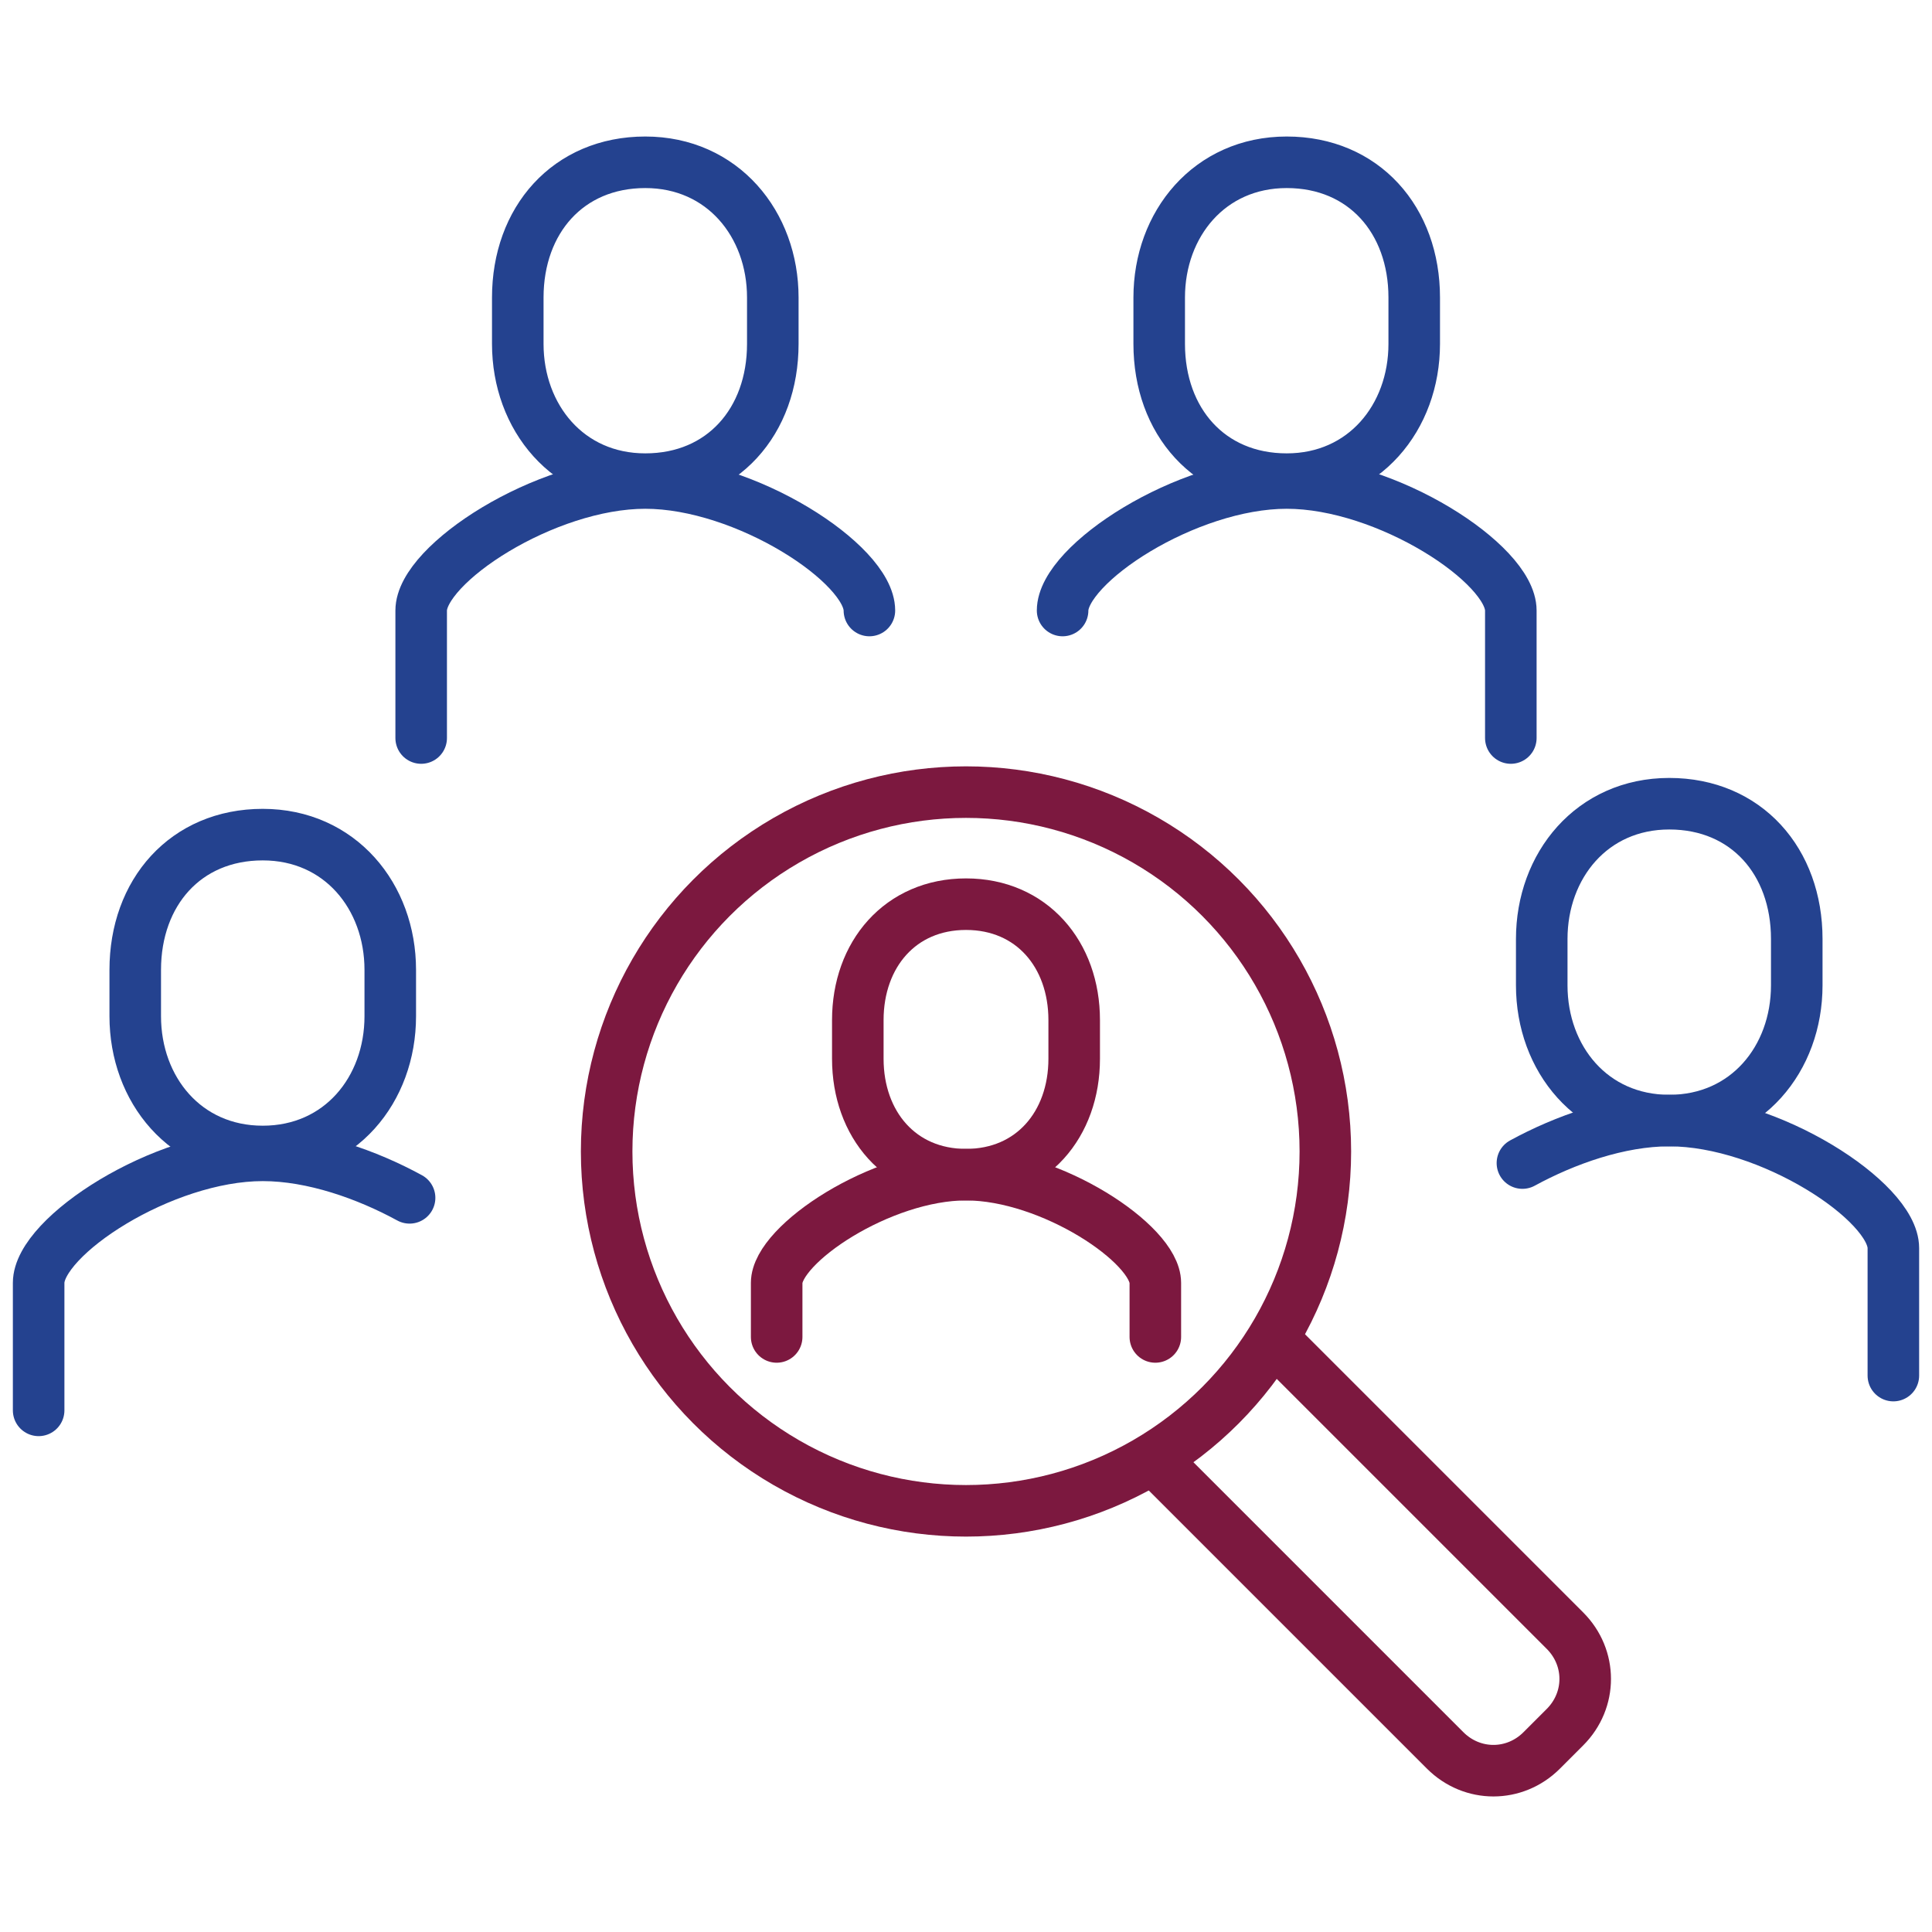
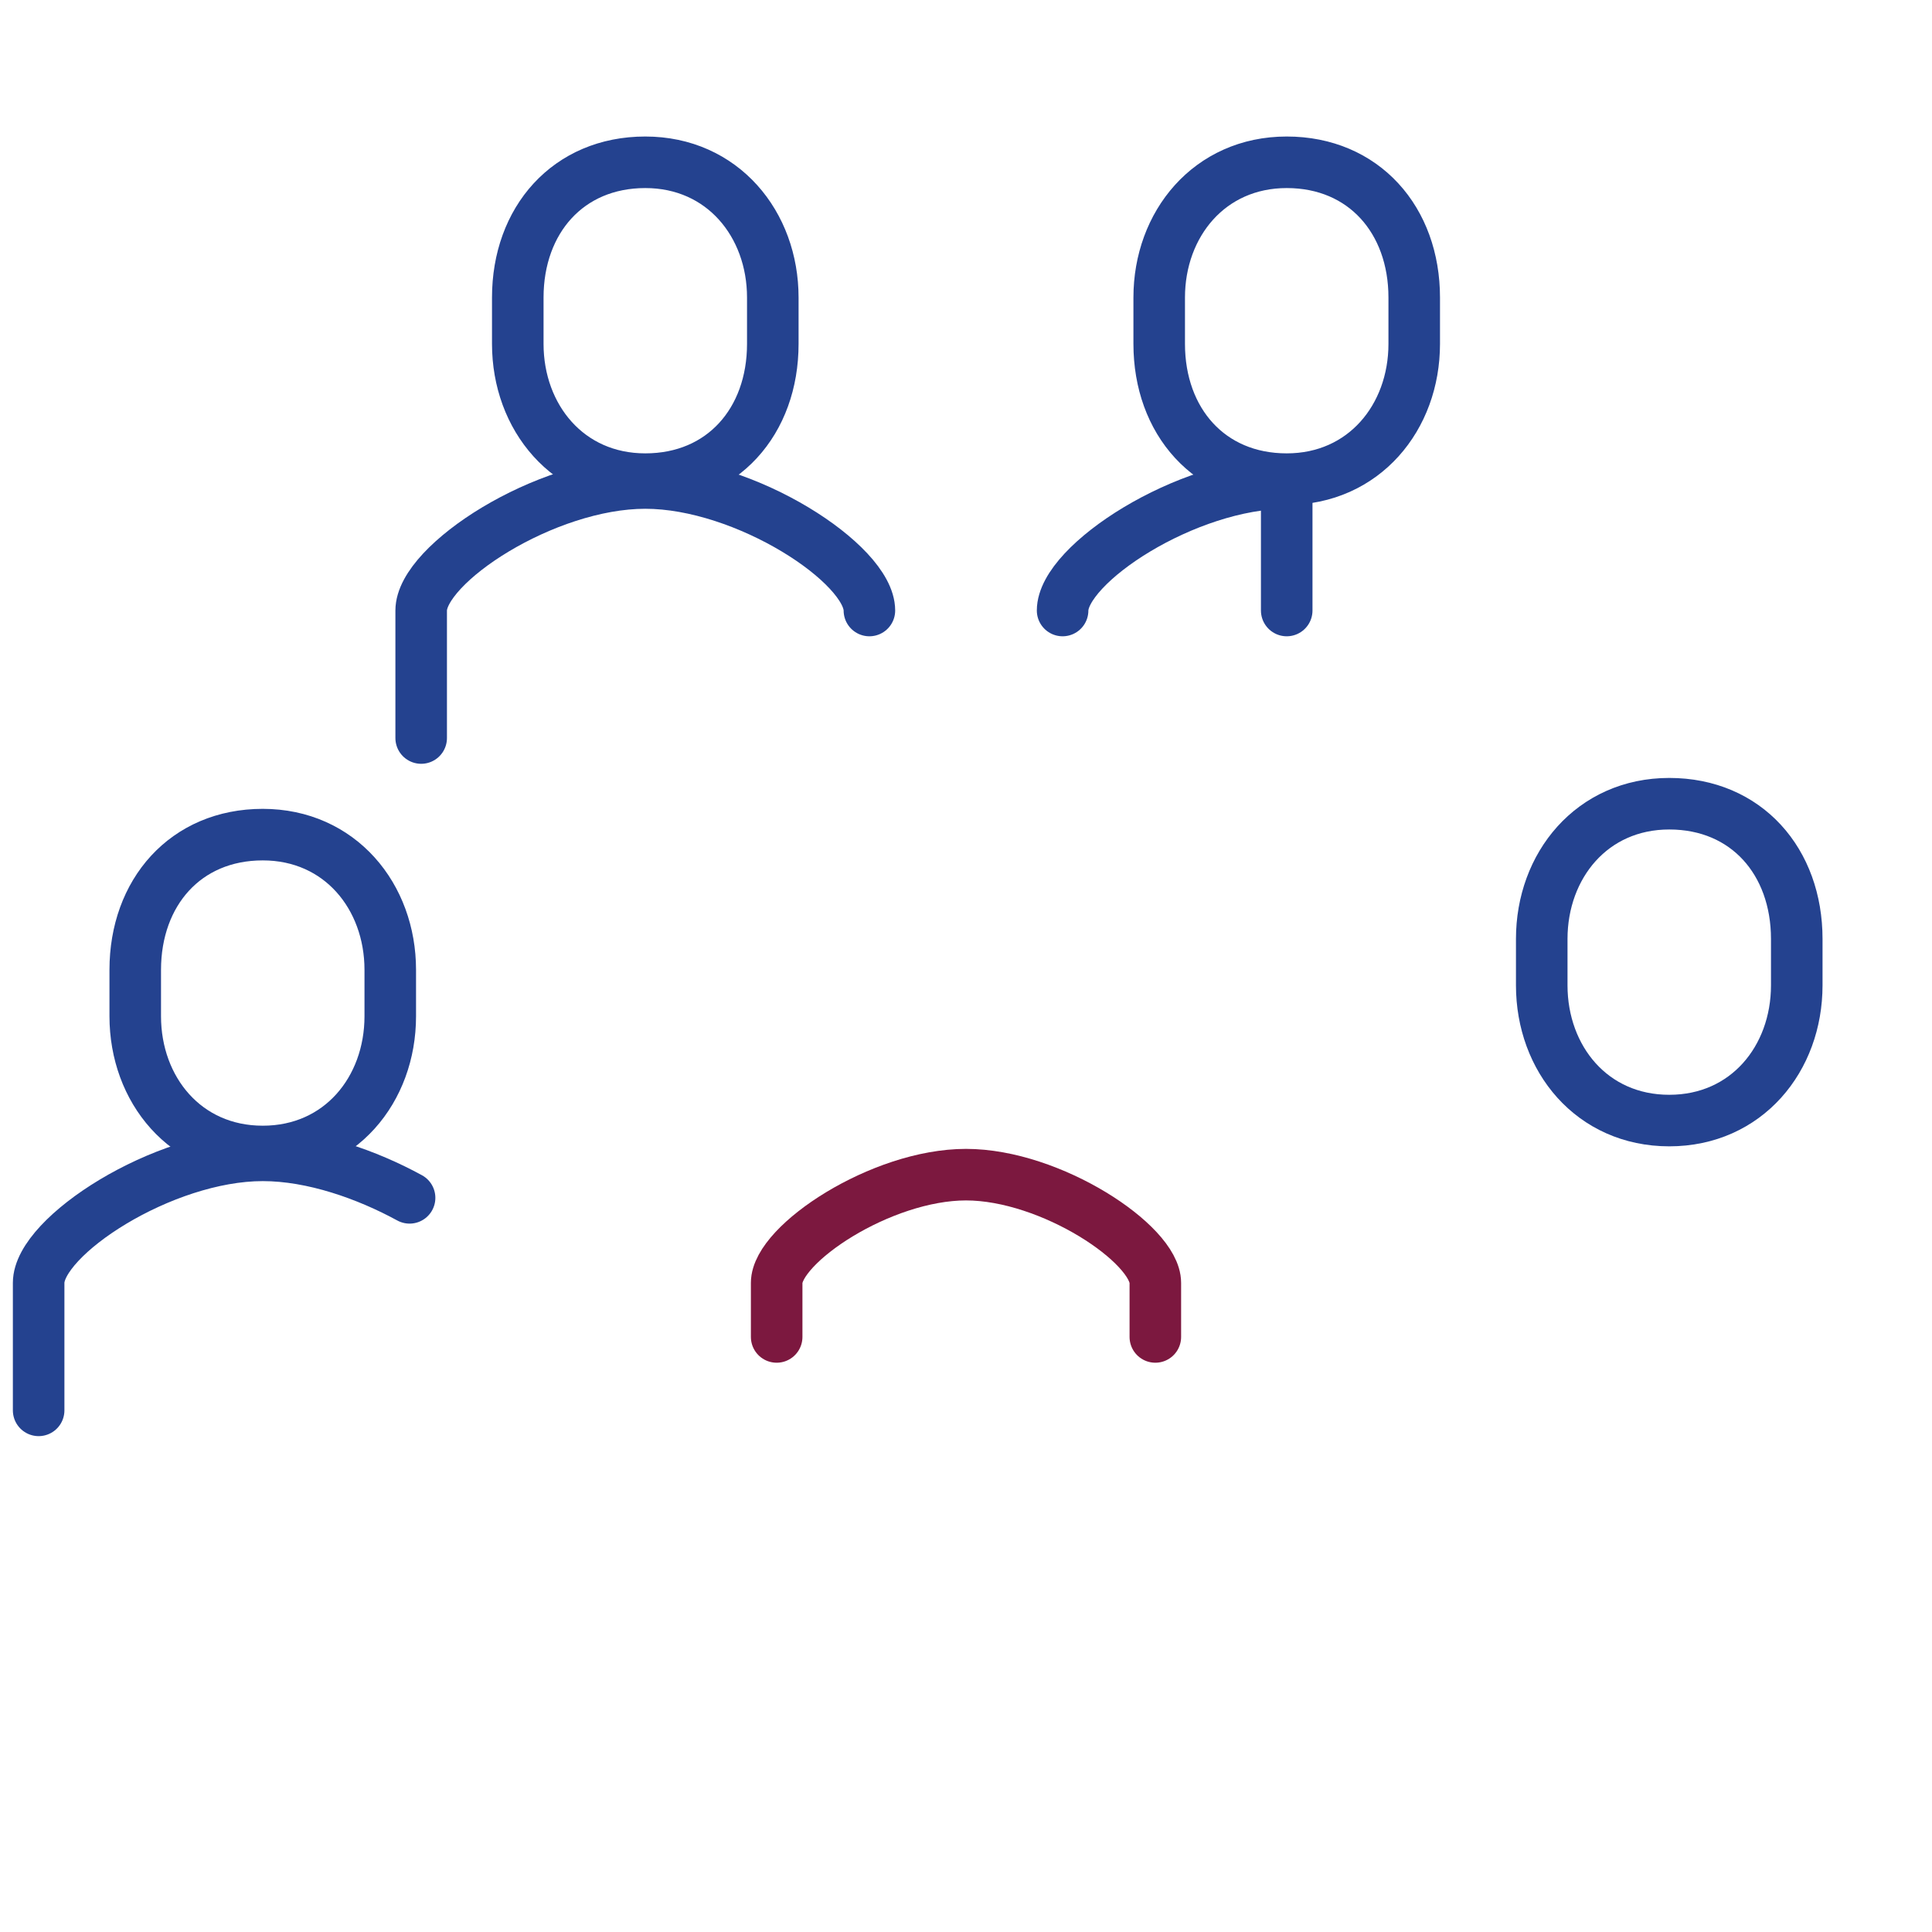
<svg xmlns="http://www.w3.org/2000/svg" version="1.1" id="Layer_1" x="0px" y="0px" viewBox="0 0 50 50" style="enable-background:new 0 0 50 50;" xml:space="preserve">
  <style type="text/css">
	.st0{fill:none;stroke:#24428F;stroke-width:1.334;stroke-linecap:round;stroke-linejoin:round;stroke-miterlimit:10;}
	.st1{fill:none;stroke:#24428F;stroke-width:1.334;stroke-linejoin:round;stroke-miterlimit:10;}
	.st2{fill:none;stroke:#7C183F;stroke-width:1.334;stroke-linecap:round;stroke-linejoin:round;stroke-miterlimit:10;}
	.st3{fill:none;stroke:#7C183F;stroke-width:1.334;stroke-linejoin:round;stroke-miterlimit:10;}
</style>
  <g>
    <path class="st0" d="M22.5,15.8c0-1.2-3.2-3.3-5.8-3.3c-2.6,0-5.8,2.1-5.8,3.3v3.3" />
    <path class="st1" d="M16.7,12.4c-2,0-3.3-1.6-3.3-3.5V7.7c0-2,1.3-3.5,3.3-3.5c2,0,3.3,1.6,3.3,3.5v1.2   C20,10.9,18.7,12.4,16.7,12.4z" />
    <path class="st0" d="M10.6,31c-1.1-0.6-2.5-1.1-3.8-1.1c-2.6,0-5.8,2.1-5.8,3.3v3.3" />
    <path class="st1" d="M6.8,29.8c-2,0-3.3-1.6-3.3-3.5v-1.2c0-2,1.3-3.5,3.3-3.5c2,0,3.3,1.6,3.3,3.5v1.2   C10.1,28.2,8.8,29.8,6.8,29.8z" />
    <path class="st2" d="M29.9,34.6v-1.4c0-1-2.7-2.8-4.9-2.8c-2.2,0-4.9,1.8-4.9,2.8v1.4" />
-     <path class="st3" d="M25,30.4c-1.7,0-2.8-1.3-2.8-3v-1c0-1.7,1.1-3,2.8-3c1.7,0,2.8,1.3,2.8,3v1C27.8,29.1,26.7,30.4,25,30.4z" />
-     <path class="st0" d="M27.5,15.8c0-1.2,3.2-3.3,5.8-3.3c2.6,0,5.8,2.1,5.8,3.3v3.3" />
+     <path class="st0" d="M27.5,15.8c0-1.2,3.2-3.3,5.8-3.3v3.3" />
    <path class="st1" d="M33.3,12.4c2,0,3.3-1.6,3.3-3.5V7.7c0-2-1.3-3.5-3.3-3.5c-2,0-3.3,1.6-3.3,3.5v1.2   C30,10.9,31.3,12.4,33.3,12.4z" />
-     <path class="st0" d="M49,35.6v-3.3c0-1.2-3.2-3.3-5.8-3.3c-1.3,0-2.7,0.5-3.8,1.1" />
    <path class="st1" d="M43.2,29c2,0,3.3-1.6,3.3-3.5v-1.2c0-2-1.3-3.5-3.3-3.5c-2,0-3.3,1.6-3.3,3.5v1.2C39.9,27.4,41.2,29,43.2,29z" />
-     <circle class="st3" cx="25" cy="29.8" r="9.3" />
-     <path class="st3" d="M33,34.7l7.5,7.5c0.7,0.7,0.7,1.8,0,2.5l-0.6,0.6c-0.7,0.7-1.8,0.7-2.5,0l-7.5-7.5" />
  </g>
</svg>